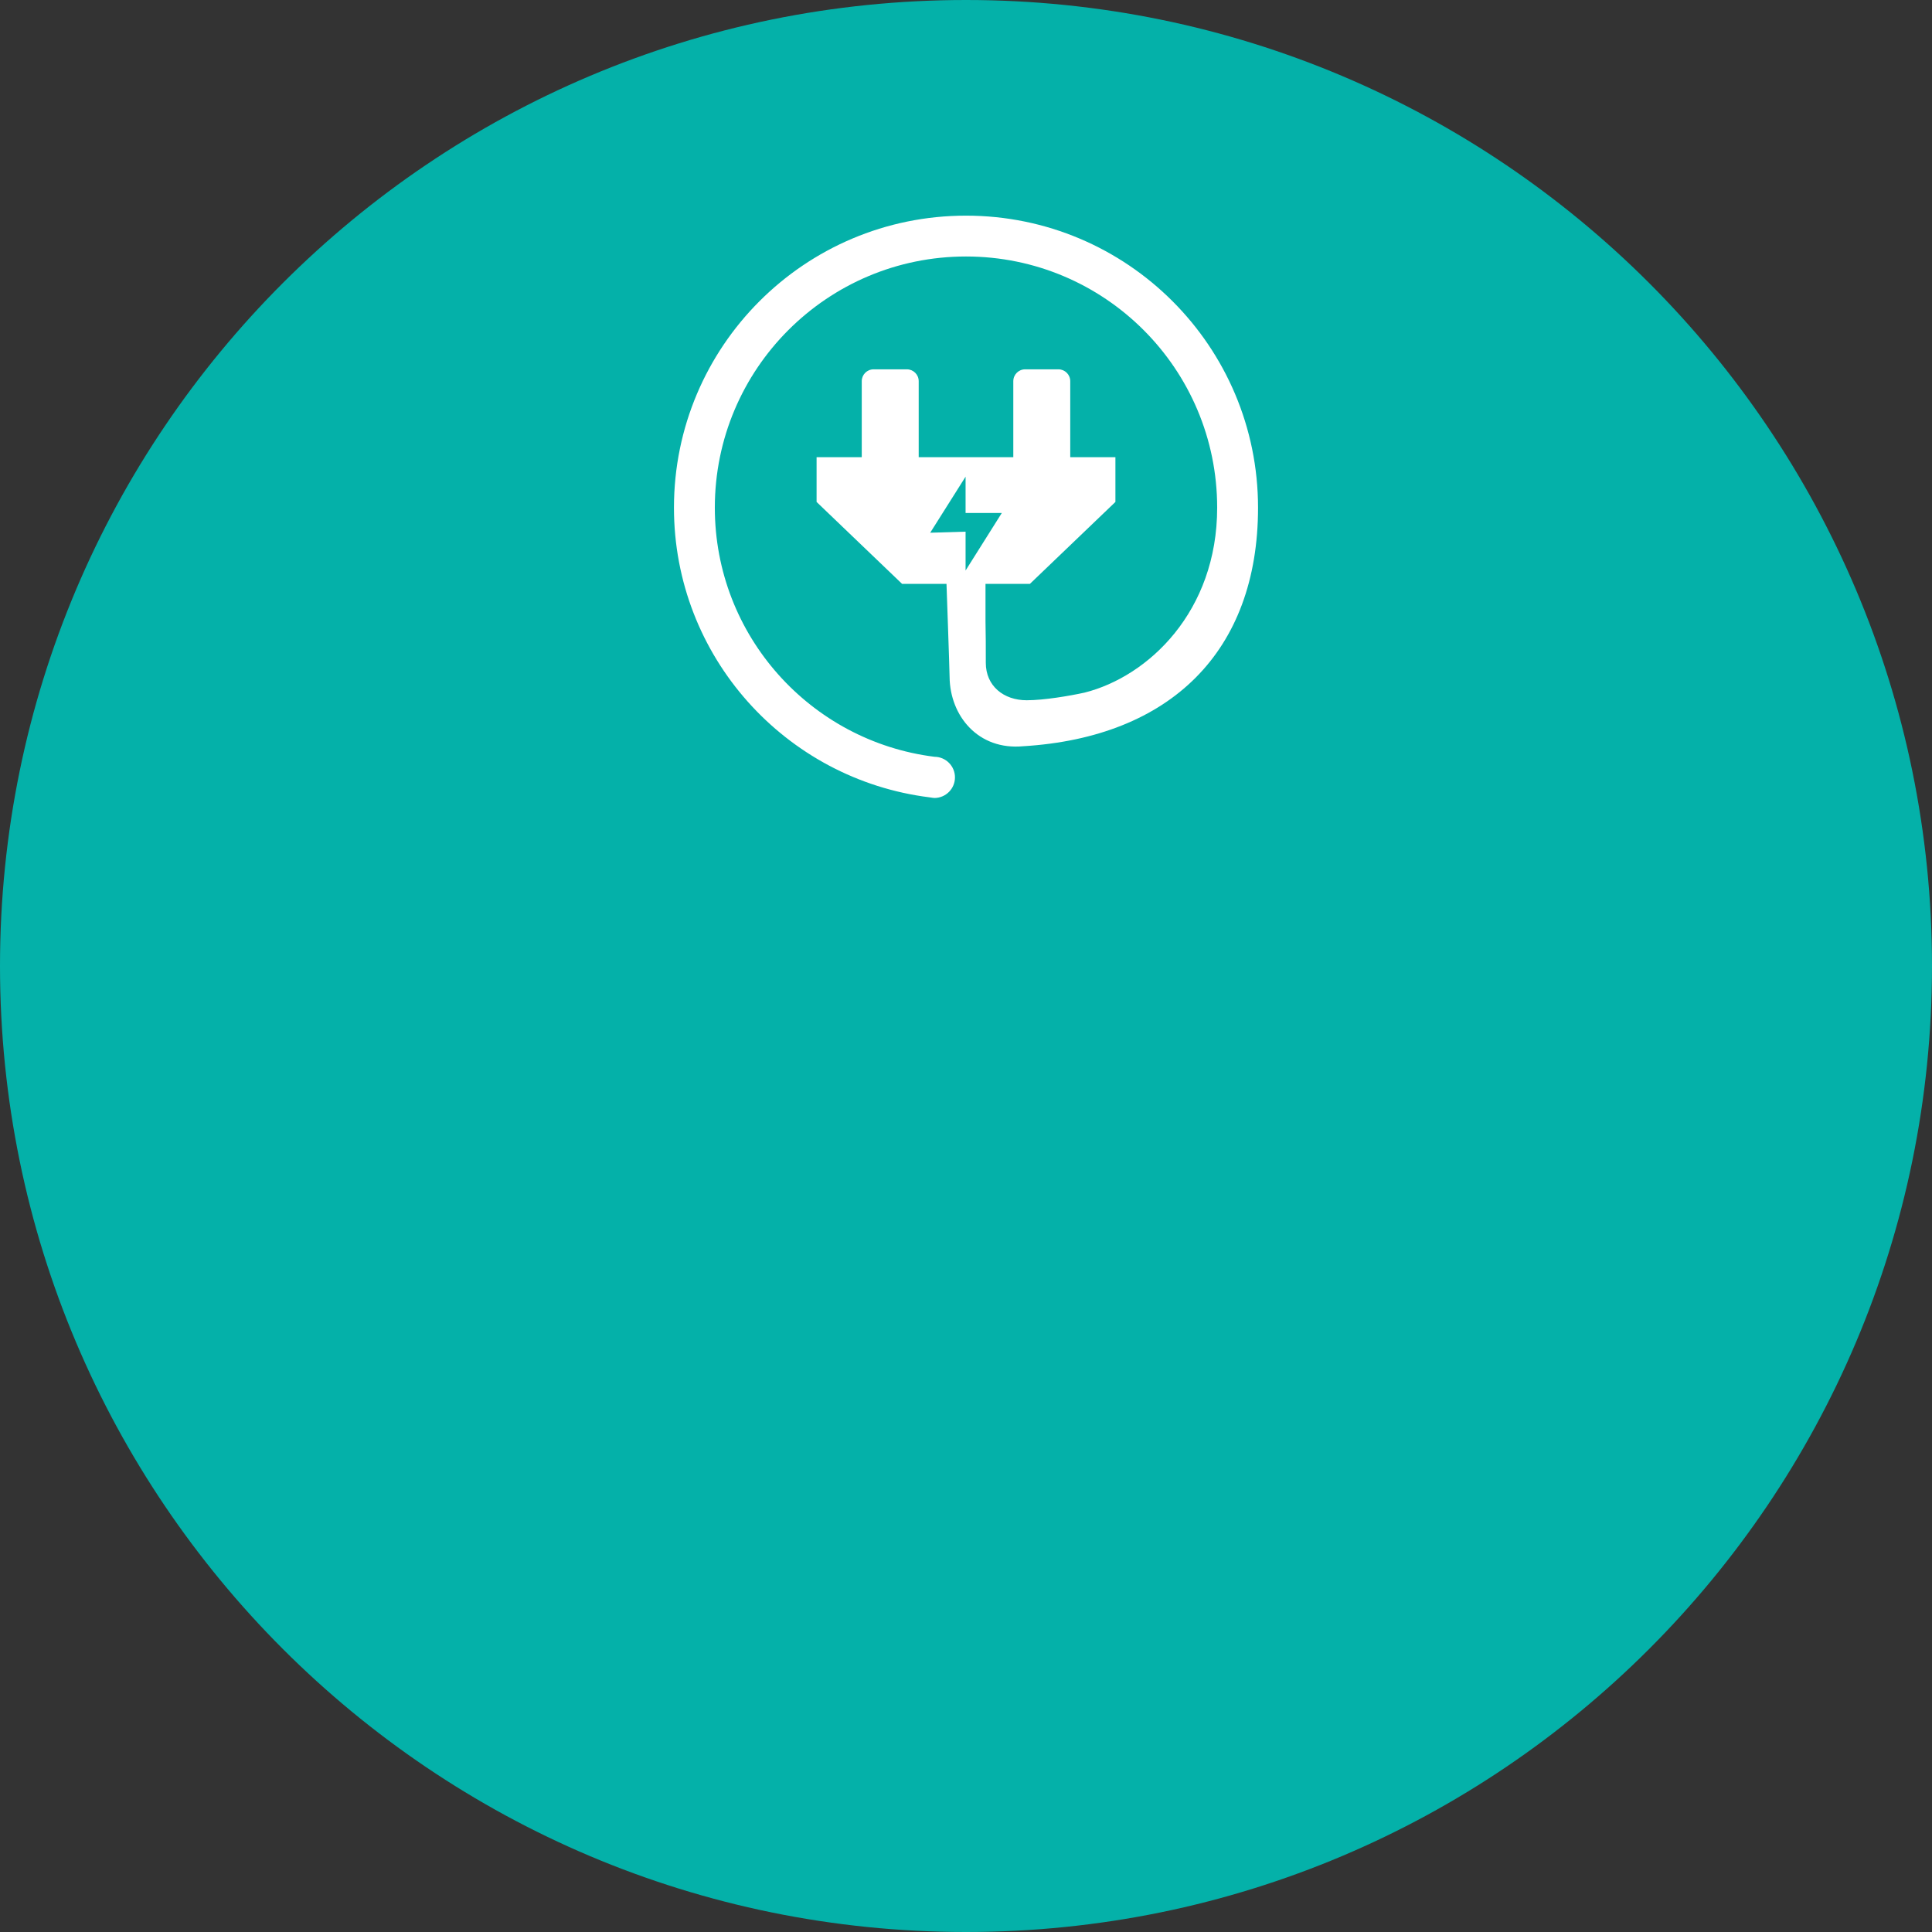
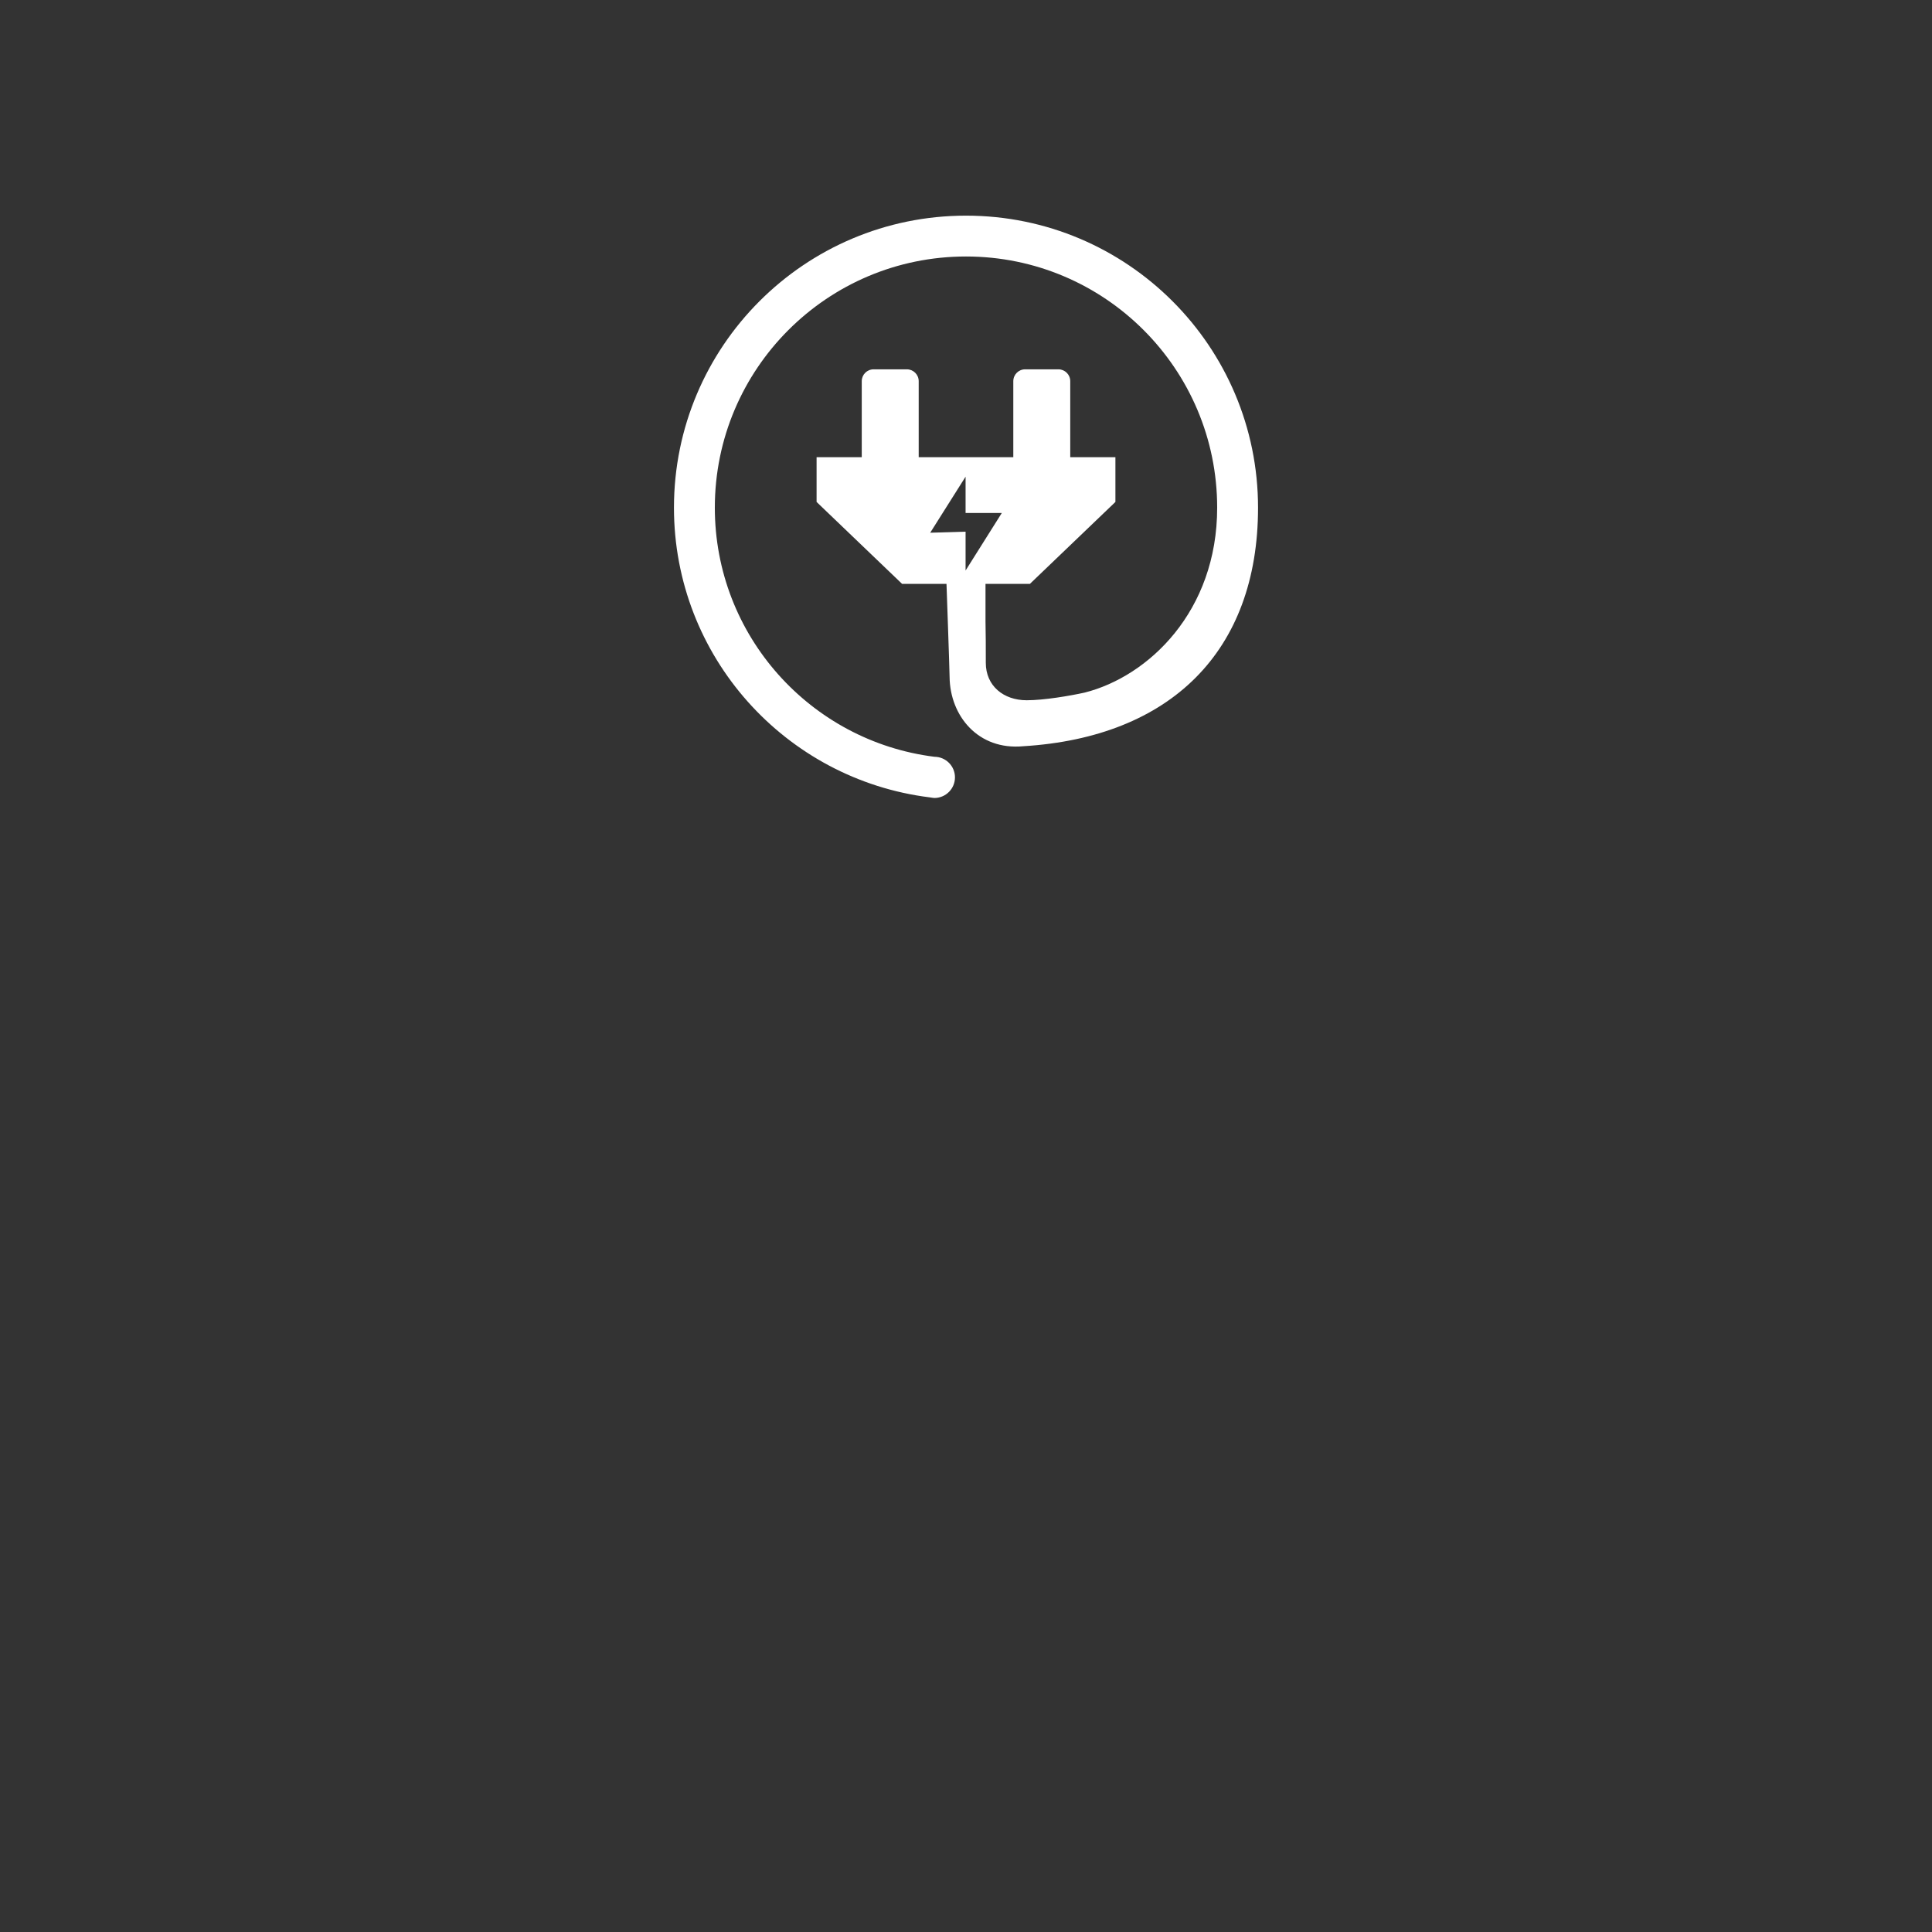
<svg xmlns="http://www.w3.org/2000/svg" id="Laag_1" data-name="Laag 1" viewBox="0 0 642.9 642.9">
  <rect x="0" y="0" width="642.9" height="642.9" fill="#333333" stroke="none" />
  <defs>
    <style>
      .cls-1 {
        fill: #04b1a9;
      }

      .cls-2 {
        fill: #fff;
      }
    </style>
  </defs>
-   <path class="cls-1" d="M321.45,642.9c177.53,0,321.45-143.92,321.45-321.45S498.98,0,321.45,0,0,143.92,0,321.45s143.92,321.45,321.45,321.45h0Z" />
  <path class="cls-2" d="M418.63,168.94c0-53.67-43.51-97.18-97.18-97.18s-97.18,43.51-97.18,97.18c0,49.57,37.13,90.43,85.08,96.39.46.11,1.56.21,1.62.21h0c3.77-.03,6.81-3.09,6.81-6.86s-3.05-6.83-6.82-6.85c-41.21-5.16-73.09-40.3-73.09-82.9,0-46.16,37.42-83.58,83.58-83.58s83.58,37.42,83.58,83.58c0,34.5-22.84,56.16-44.1,61.54-4.85,1.07-13.48,2.55-19.28,2.55-7.7,0-13.61-4.77-13.61-12.47,0-4.86,0-10.06-.1-13.76v-12.49h14.77l28.46-27.27v-14.89h-15.03v-25.3c0-2.17-1.76-3.94-3.94-3.94h-11.07c-2.18,0-3.94,1.76-3.94,3.94v25.3h-31.48v-25.3c0-2.17-1.76-3.94-3.94-3.94h-11.07c-2.17,0-3.94,1.76-3.94,3.94v25.3h-15.03v14.89l28.46,27.27h14.77s1,28.09,1.03,30.99c.14,12.91,9.5,24.45,24.52,23.03,48.84-2.98,78.12-31.44,78.12-79.4h0ZM321.31,189.85v-12.93l-11.77.35,11.77-18.65v12.09h12.05l-12.05,19.14h0Z" />
</svg>